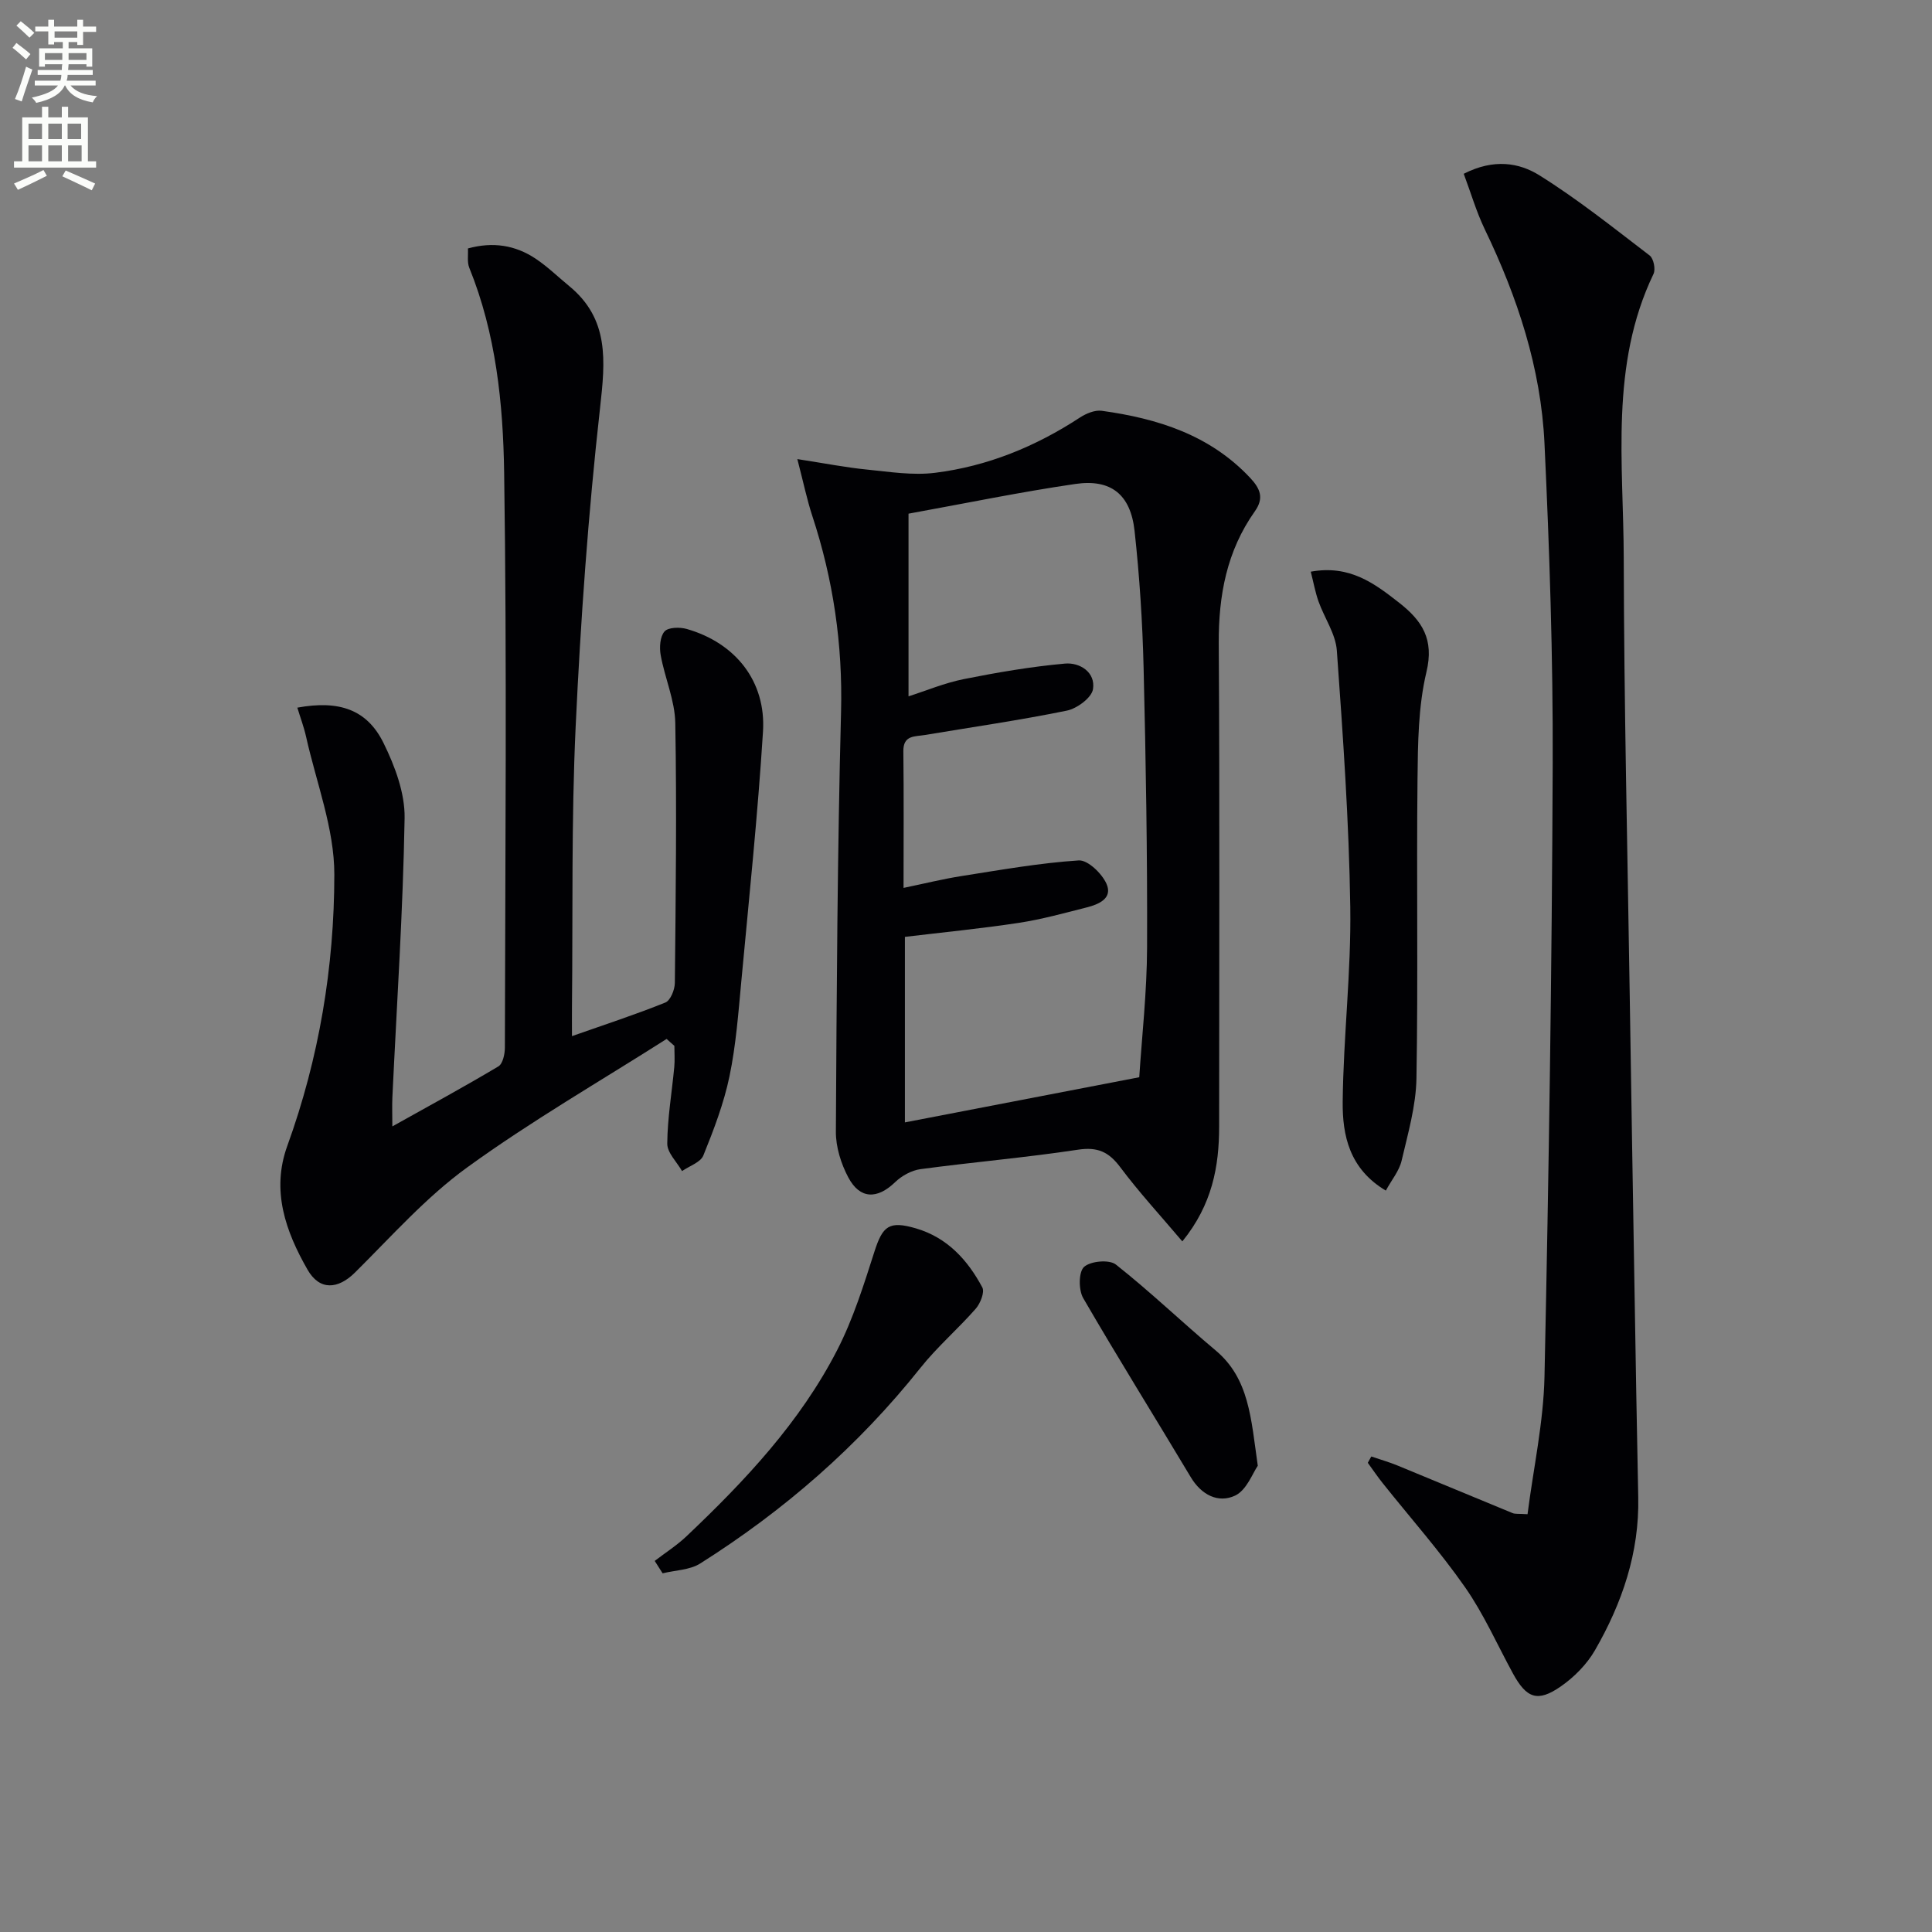
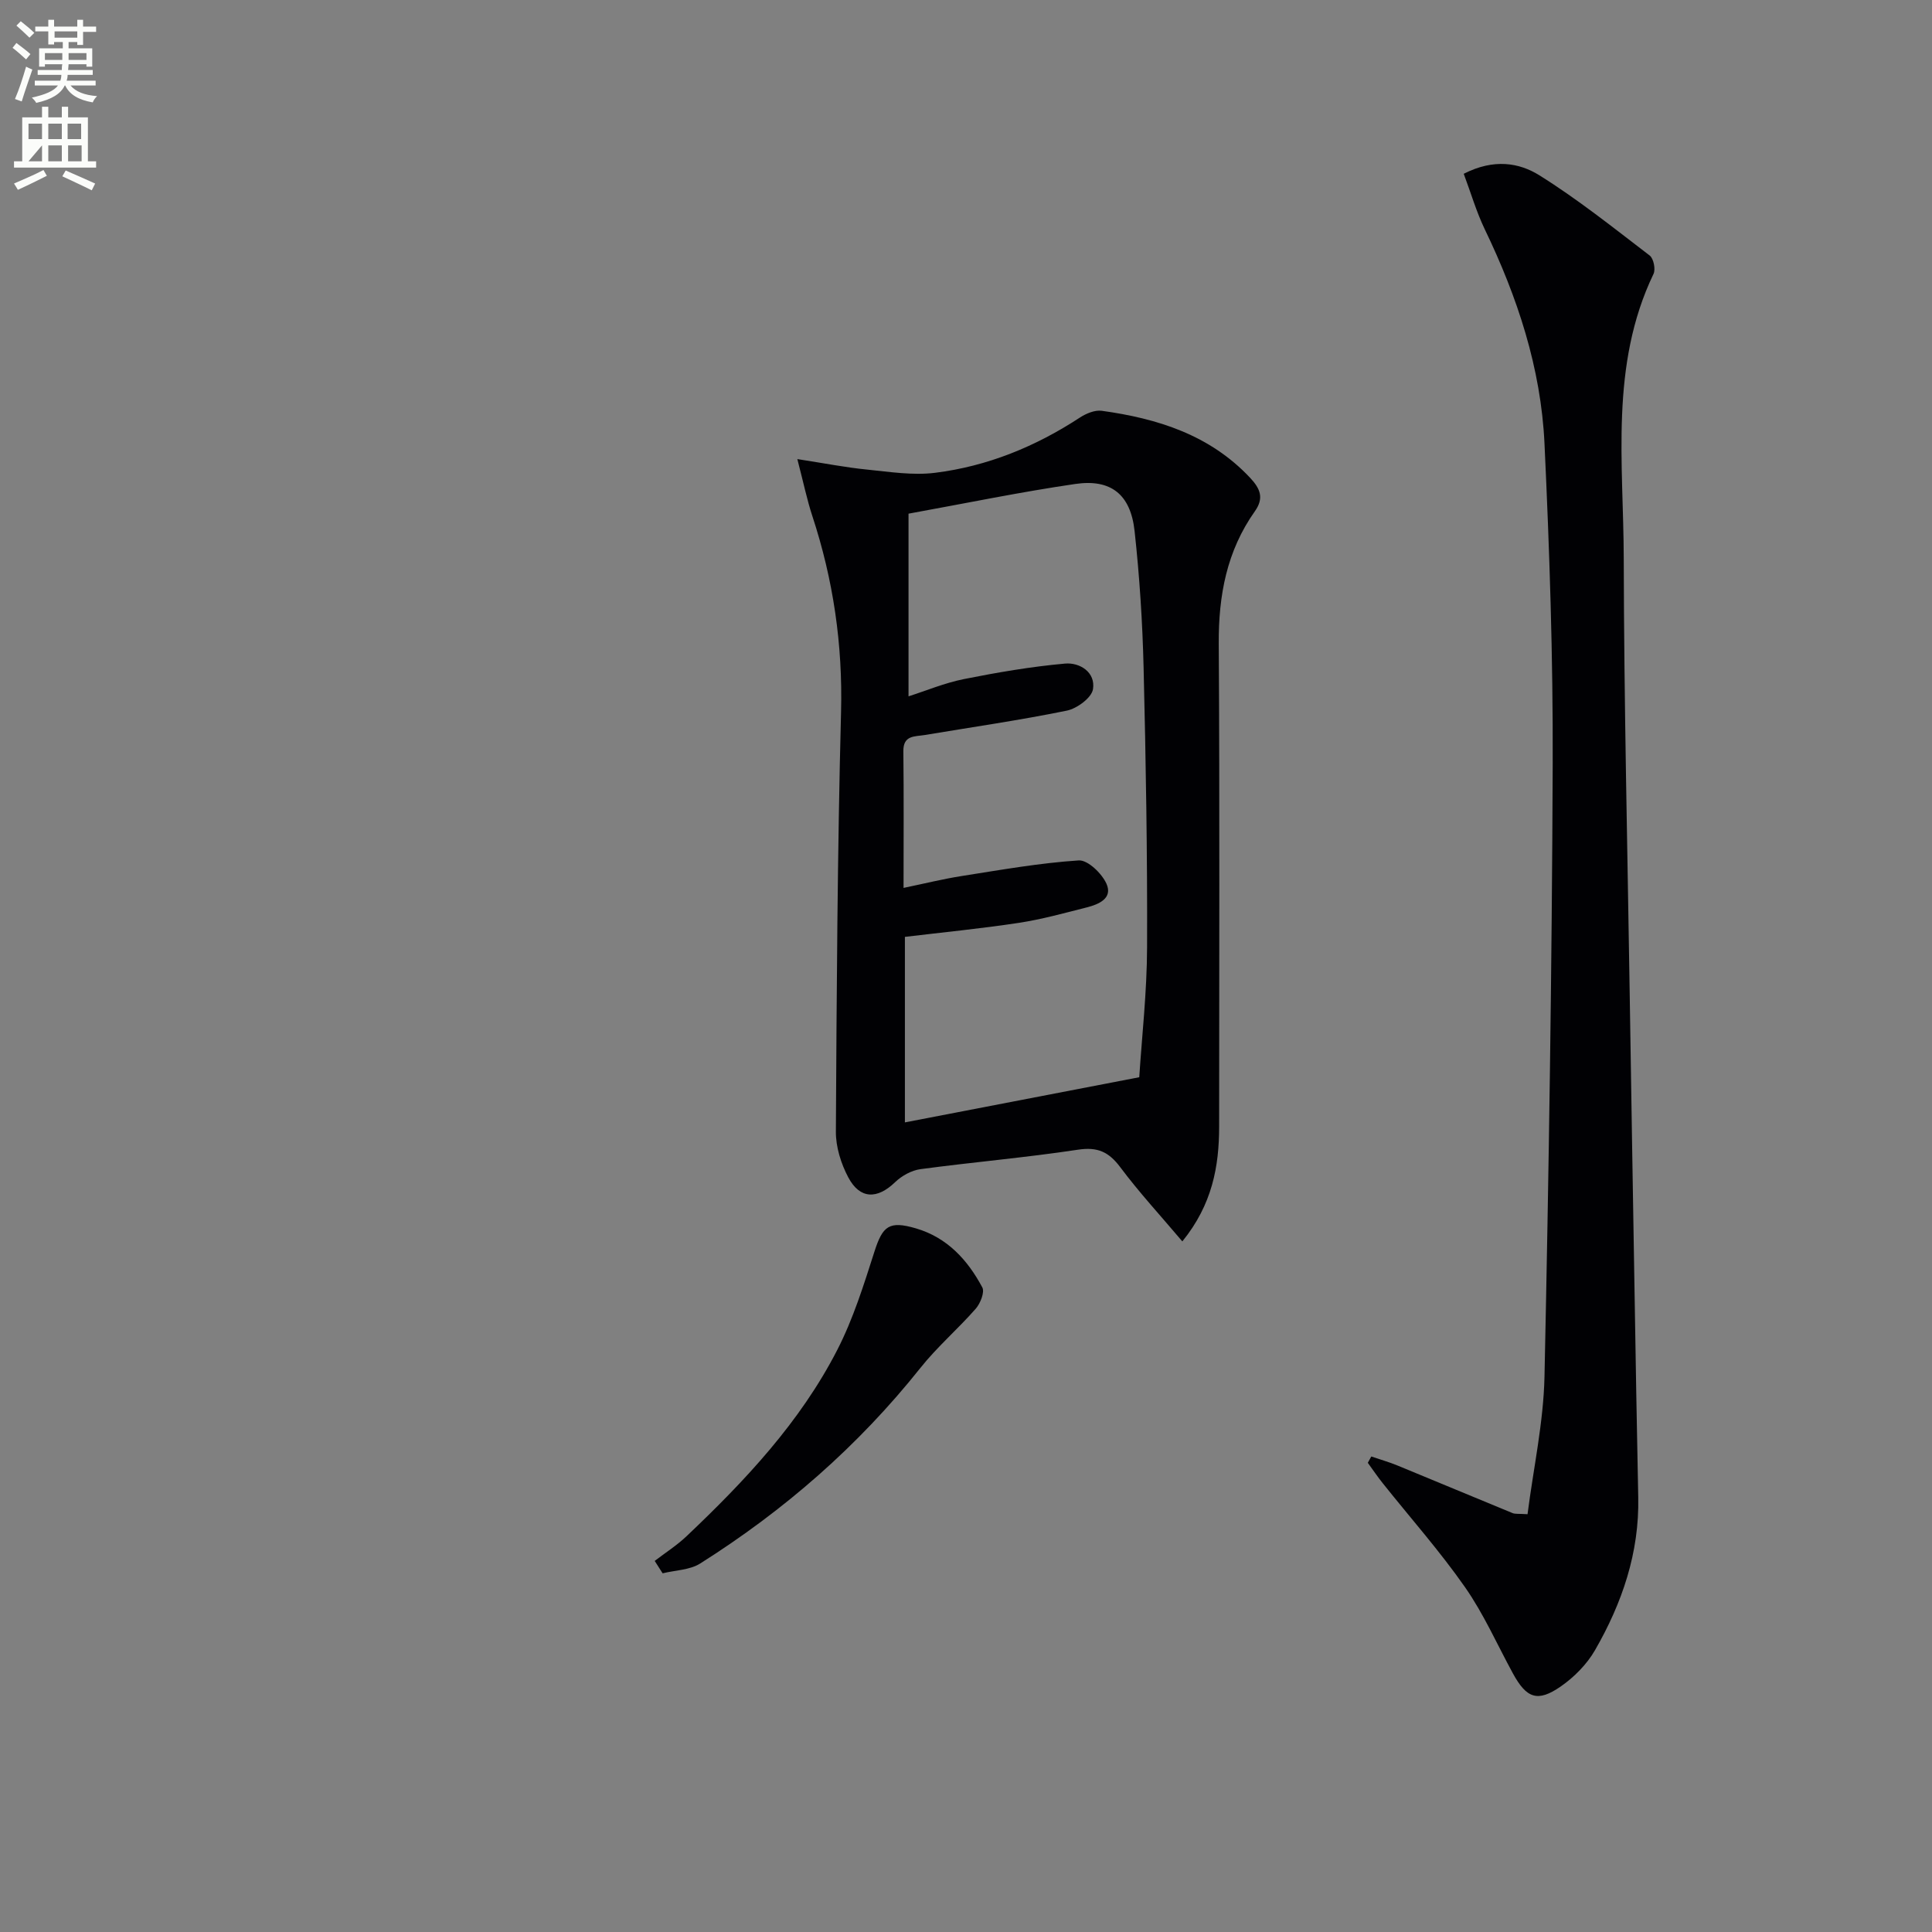
<svg xmlns="http://www.w3.org/2000/svg" enable-background="new 0 0 400 400" viewBox="0 0 400 400">
  <rect x="0" y="0" width="400" height="400" fill="#808080" stroke="none" />
  <path d="m2.6 9.9.8-1c.9.7 1.9 1.4 2.9 2.3l-.9 1.1c-1.1-1-2-1.8-2.8-2.4zm.5 10.6c.9-2.1 1.6-4.3 2.3-6.7.4.2.8.4 1.3.6-.7 2.1-1.5 4.3-2.2 6.6zm.3-15.2.9-.9c1 .8 2 1.6 2.8 2.4l-1 1c-.9-.9-1.8-1.7-2.7-2.5zm12.6-1.2h1.2v1.4h2.7v1.1h-2.7v2.7h-1.2v-.6h-1.8v1.3h4.9v3.8h-1.2v-.5h-3.7c0 .4-.1.9-.1 1.2h5.1v1h-5.2c0 .5-.1.9-.2 1.2h6v1h-5.2c1.1 1.3 2.9 2 5.5 2.2-.4.4-.7.8-.9 1.3-2.9-.5-4.8-1.6-5.7-3.5h-.1c-.8 1.7-2.7 2.9-5.9 3.6-.2-.4-.6-.8-.9-1.1 2.8-.6 4.6-1.4 5.4-2.5h-4.8v-1h5.3c.1-.3.2-.7.2-1.2h-4.9v-1h5c0-.4 0-.8.1-1.2h-3.6v.5h-1.2v-3.8h4.9v-1.3h-1.8v.5h-1.2v-2.7h-2.7v-1h2.7v-1.4h1.2v1.4h4.8zm-6.7 8.3h3.6c0-.4 0-.9 0-1.4h-3.6zm1.9-4.6h4.8v-1.3h-4.7v1.3zm6.7 3.2h-3.7v1.4h3.7z" fill="#fbfcfa" />
-   <path d="m8.7 22.1h1.3v2.2h2.8v-2.2h1.3v2.2h4.1v9.1h1.7v1.3h-17v-1.3h1.7v-9.1h4.1zm.3 13.1.7 1.2c-1.8.9-3.8 1.9-6 2.9-.2-.4-.5-.8-.8-1.3 2.3-1 4.4-1.9 6.1-2.8zm-3.1-6.4h2.8v-3.2h-2.8zm0 4.6h2.8v-3.3h-2.8zm4.1-4.6h2.8v-3.2h-2.8zm0 4.6h2.8v-3.3h-2.8zm3.6 1.9c2.1.9 4.1 1.8 6.1 2.7l-.7 1.4c-2.2-1.1-4.2-2-6.1-2.9zm3.2-9.7h-2.8v3.2h2.8zm-2.7 7.8h2.8v-3.3h-2.8z" fill="#fbfcfa" />
+   <path d="m8.7 22.1h1.3v2.2h2.8v-2.2h1.3v2.2h4.1v9.1h1.7v1.3h-17v-1.3h1.7v-9.1h4.1zm.3 13.1.7 1.2c-1.8.9-3.8 1.9-6 2.9-.2-.4-.5-.8-.8-1.3 2.3-1 4.4-1.9 6.1-2.8zm-3.1-6.4h2.8v-3.2h-2.8zm0 4.6h2.8v-3.3zm4.1-4.6h2.8v-3.2h-2.8zm0 4.6h2.8v-3.3h-2.8zm3.6 1.9c2.1.9 4.1 1.8 6.1 2.7l-.7 1.4c-2.2-1.1-4.2-2-6.1-2.9zm3.2-9.7h-2.8v3.2h2.8zm-2.7 7.8h2.8v-3.3h-2.8z" fill="#fbfcfa" />
  <g fill="#010104">
-     <path d="m138.02 215.1c-13.82 8.8-28.08 17.01-41.32 26.62-8.52 6.17-15.67 14.28-23.2 21.74-3.52 3.49-7.32 3.79-9.83-.59-4.53-7.92-7.55-16.36-4.19-25.62 6.58-18.16 9.73-37.07 9.74-56.19.01-9.51-3.74-19.04-5.85-28.54-.45-2.01-1.19-3.96-1.81-6.01 8.69-1.59 14.44.4 17.85 7.33 2.35 4.77 4.44 10.35 4.36 15.52-.33 19.27-1.62 38.52-2.53 57.78-.08 1.79-.01 3.58-.01 6.07 7.6-4.25 14.86-8.19 21.95-12.42.92-.55 1.35-2.56 1.35-3.9.07-39.66.44-79.32-.15-118.98-.21-14.35-1.69-28.84-7.22-42.47-.47-1.15-.2-2.59-.28-4 5.18-1.43 9.82-.68 14.02 2.12 2.47 1.65 4.64 3.77 6.95 5.67 8.33 6.85 7.47 15.49 6.39 25.18-2.46 21.95-4.03 44.03-5.06 66.1-.9 19.27-.56 38.6-.76 57.91-.02 1.77 0 3.54 0 6.1 7-2.46 13.25-4.5 19.34-6.96 1.05-.43 1.94-2.64 1.96-4.03.18-17.95.41-35.9.09-53.84-.08-4.69-2.17-9.32-3.02-14.04-.29-1.59-.15-3.84.79-4.91.77-.88 3.16-.93 4.6-.52 10.09 2.89 16.44 10.83 15.79 21.24-1.08 17.23-2.88 34.43-4.48 51.62-.62 6.61-1.11 13.29-2.46 19.77-1.17 5.6-3.25 11.05-5.41 16.38-.58 1.43-2.89 2.17-4.41 3.23-1.08-1.9-3.08-3.8-3.06-5.69.04-5.28.95-10.55 1.45-15.84.14-1.45.02-2.93.02-4.4-.55-.47-1.07-.95-1.6-1.43z" />
    <path d="m165.08 95.05c5.75.89 10.06 1.74 14.42 2.17 4.68.47 9.48 1.24 14.08.67 10.85-1.35 20.82-5.43 30-11.44 1.29-.84 3.1-1.6 4.53-1.4 11.56 1.6 22.35 4.98 30.7 13.86 2.14 2.28 2.92 4.22 1 6.94-5.82 8.21-7.54 17.42-7.48 27.38.21 33.32.08 66.65.08 99.97 0 8.32-1.43 16.19-7.62 23.82-4.47-5.29-8.93-10.12-12.85-15.36-2.38-3.18-4.69-4.24-8.74-3.63-10.83 1.64-21.76 2.57-32.62 4.03-1.86.25-3.88 1.37-5.25 2.69-3.7 3.57-7.29 3.57-9.71-1-1.5-2.83-2.58-6.28-2.56-9.44.16-28.97.32-57.94 1.07-86.9.36-13.98-1.61-27.4-5.95-40.59-1.08-3.28-1.78-6.68-3.1-11.77zm21.99 88.78c4.35-.9 8.2-1.86 12.11-2.47 8.03-1.26 16.07-2.69 24.16-3.22 1.86-.12 4.77 2.68 5.73 4.8 1.38 3.05-1.58 4.3-4.08 4.93-4.66 1.18-9.33 2.48-14.07 3.2-7.83 1.19-15.73 1.96-23.57 2.9v38.41c16.25-3.13 32.07-6.18 48.52-9.35.54-8.37 1.59-17.63 1.62-26.89.07-19.3-.25-38.6-.72-57.9-.23-9.46-.84-18.93-1.87-28.33-.83-7.54-4.89-10.79-12.27-9.71-11.31 1.65-22.52 3.97-34.53 6.15v37.82c3.63-1.16 7.46-2.77 11.45-3.57 6.92-1.38 13.91-2.58 20.93-3.21 3.08-.28 6.38 1.79 5.81 5.31-.29 1.77-3.31 4-5.42 4.43-9.75 1.99-19.61 3.41-29.43 5.05-2.03.34-4.45-.01-4.41 3.35.11 9.3.04 18.61.04 28.3z" />
    <path d="m303.05 35.98c6.27-3.2 11.51-2.27 15.64.3 7.98 4.98 15.38 10.9 22.87 16.63.8.62 1.25 2.85.78 3.81-9.09 18.94-6.2 39.16-6.16 58.97.06 29.97.77 59.94 1.23 89.92.31 20.47.66 40.95 1 61.42.24 14.31.47 28.63.77 42.94.25 11.49-3.34 21.94-8.96 31.7-1.68 2.91-4.31 5.57-7.09 7.5-4.8 3.32-7.08 2.45-9.9-2.71-3.26-5.98-6.04-12.31-9.92-17.86-5.22-7.47-11.31-14.34-17-21.48-1.1-1.37-2.08-2.84-3.12-4.26.24-.44.48-.87.72-1.31 1.81.62 3.66 1.14 5.43 1.87 7.95 3.26 15.87 6.59 23.82 9.85.56.23 1.27.11 3.1.23 1.22-9.54 3.3-18.98 3.51-28.46.9-42.28 1.54-84.56 1.7-126.85.08-22.12-.66-44.27-1.7-66.37-.73-15.6-5.59-30.29-12.37-44.36-1.75-3.65-2.89-7.59-4.35-11.48z" />
-     <path d="m286.92 246.5c-7.56-4.5-9-11.45-8.93-18.41.14-13.44 1.77-26.88 1.57-40.31-.26-17.7-1.51-35.4-2.78-53.08-.25-3.47-2.58-6.76-3.8-10.19-.67-1.9-1.03-3.91-1.6-6.15 8.03-1.46 13.17 2.41 18.31 6.44 4.73 3.71 7.27 7.53 5.64 14.33-1.71 7.16-1.77 14.81-1.85 22.26-.22 20.63.14 41.27-.22 61.89-.1 5.7-1.76 11.4-3.07 17.02-.49 2.11-2.05 3.96-3.27 6.2z" />
    <path d="m135.55 323.17c2.21-1.7 4.59-3.21 6.6-5.12 12.1-11.47 23.52-23.61 31.2-38.57 3.29-6.41 5.48-13.44 7.69-20.34 1.71-5.34 3.04-6.44 8.59-4.82 6.49 1.9 10.71 6.54 13.75 12.23.52.98-.41 3.31-1.36 4.4-3.68 4.2-7.98 7.89-11.45 12.25-12.87 16.17-28.2 29.52-45.61 40.51-2.16 1.36-5.16 1.38-7.77 2.03-.56-.85-1.1-1.71-1.64-2.57z" />
-     <path d="m260.41 303.47c-1.03 1.45-2.29 5.05-4.7 6.18-3.47 1.62-6.96-.12-9.17-3.81-7.4-12.38-15.05-24.62-22.28-37.09-.97-1.68-.96-5.41.18-6.45 1.34-1.22 5.23-1.57 6.59-.49 7.11 5.61 13.67 11.92 20.62 17.75 7 5.85 7.35 14.05 8.76 23.91z" />
  </g>
</svg>